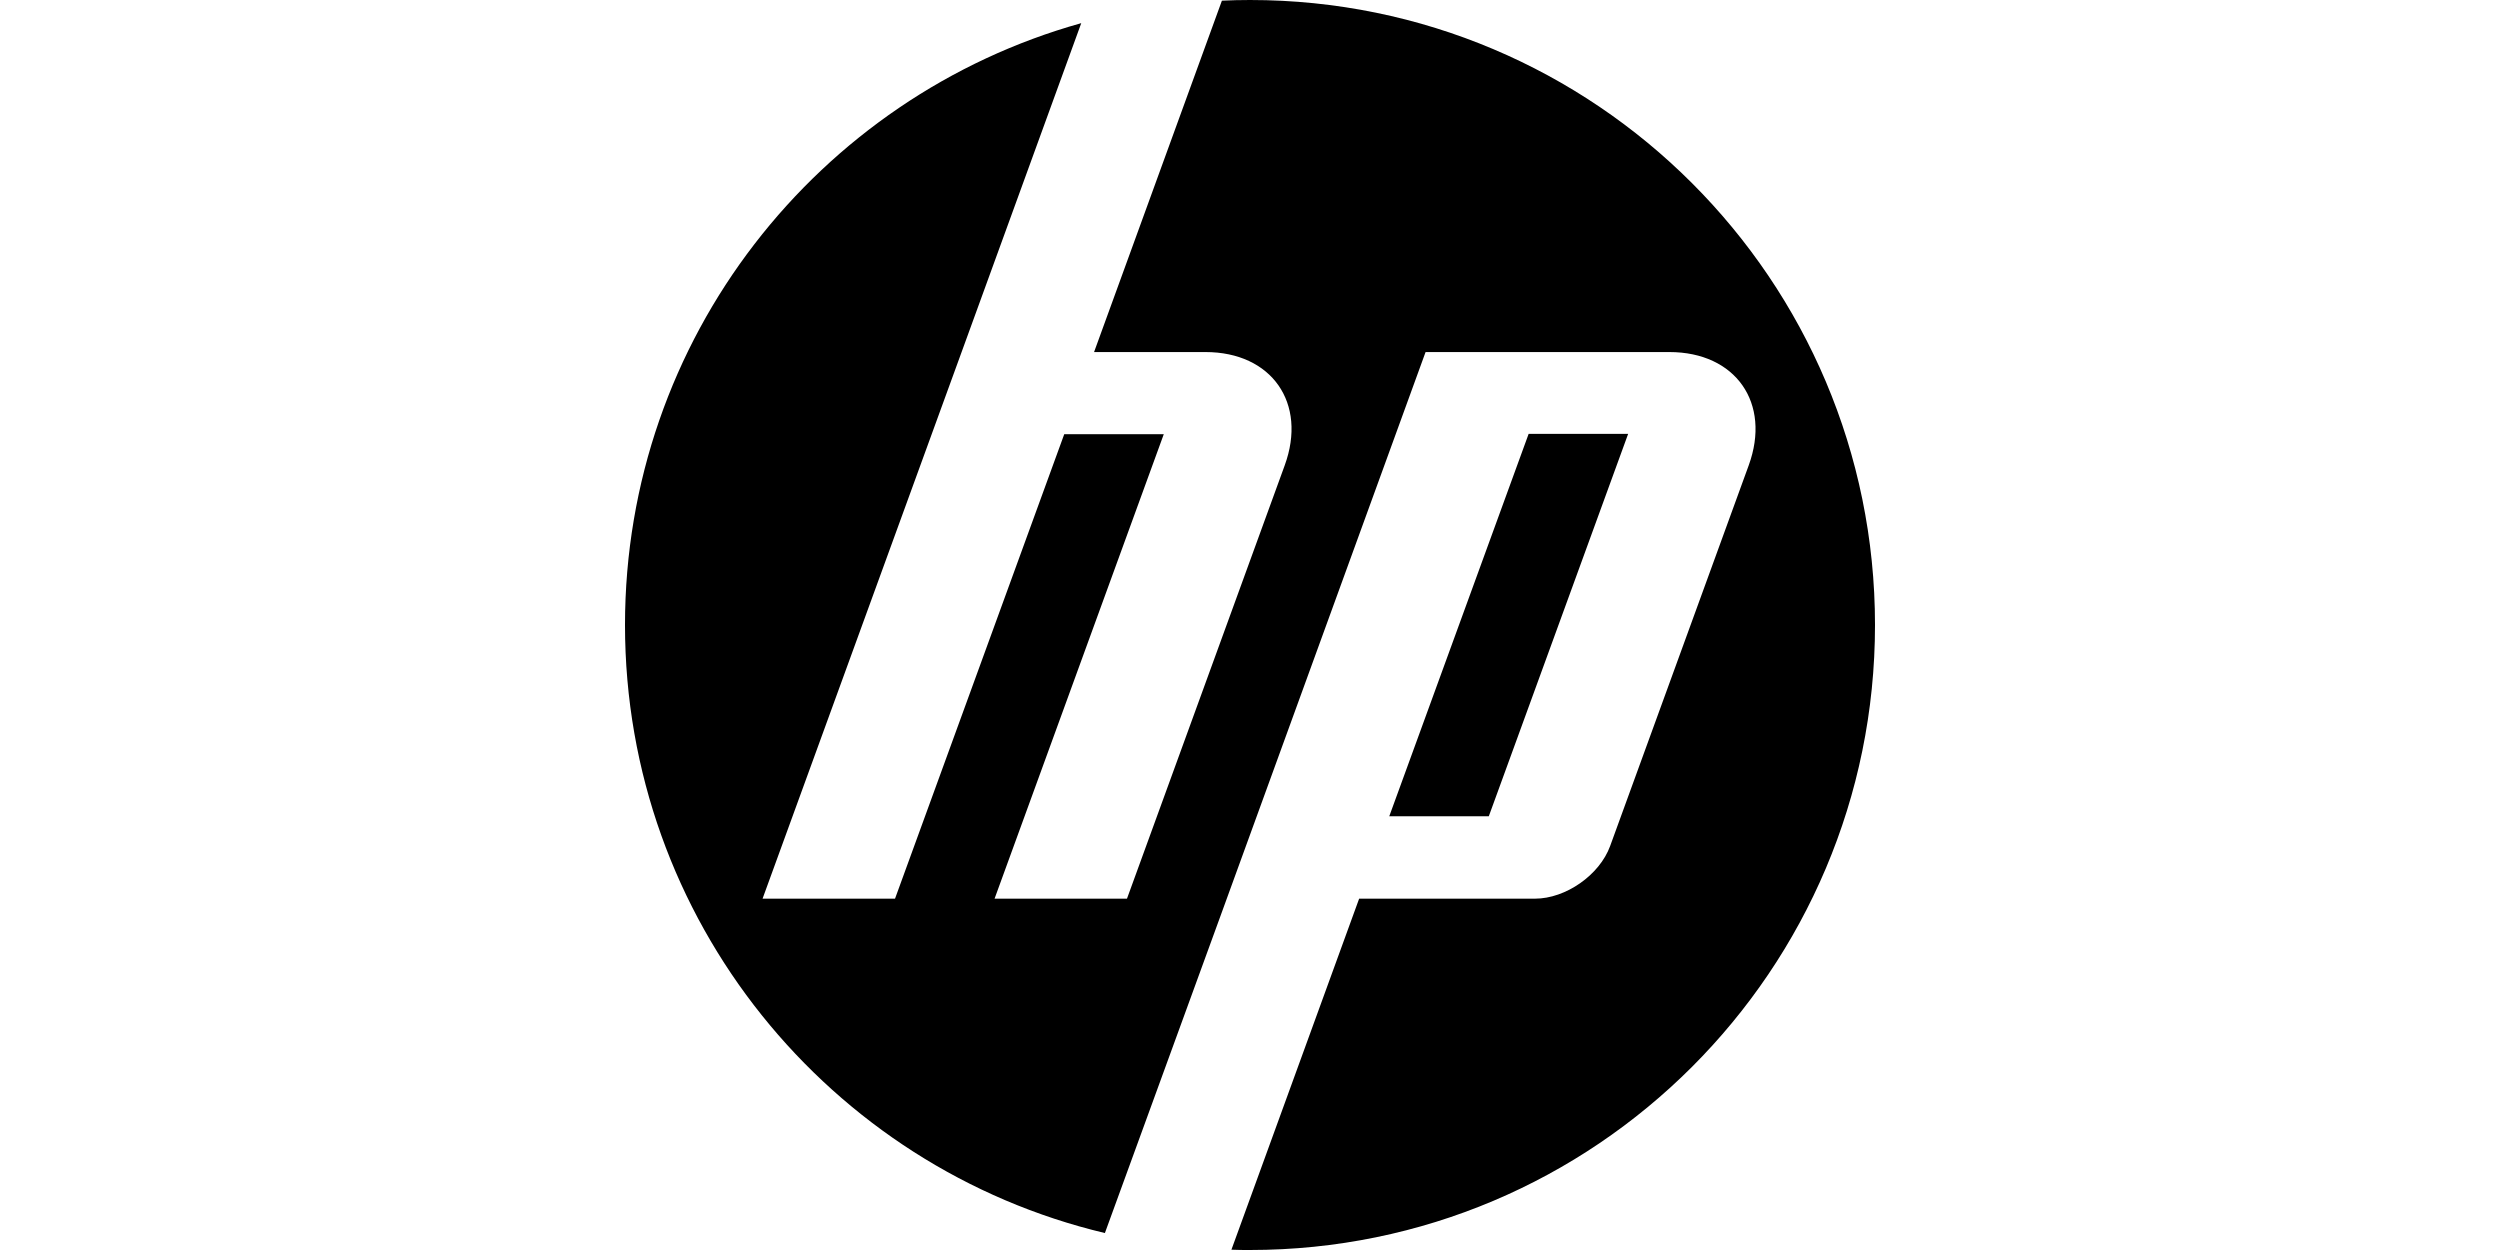
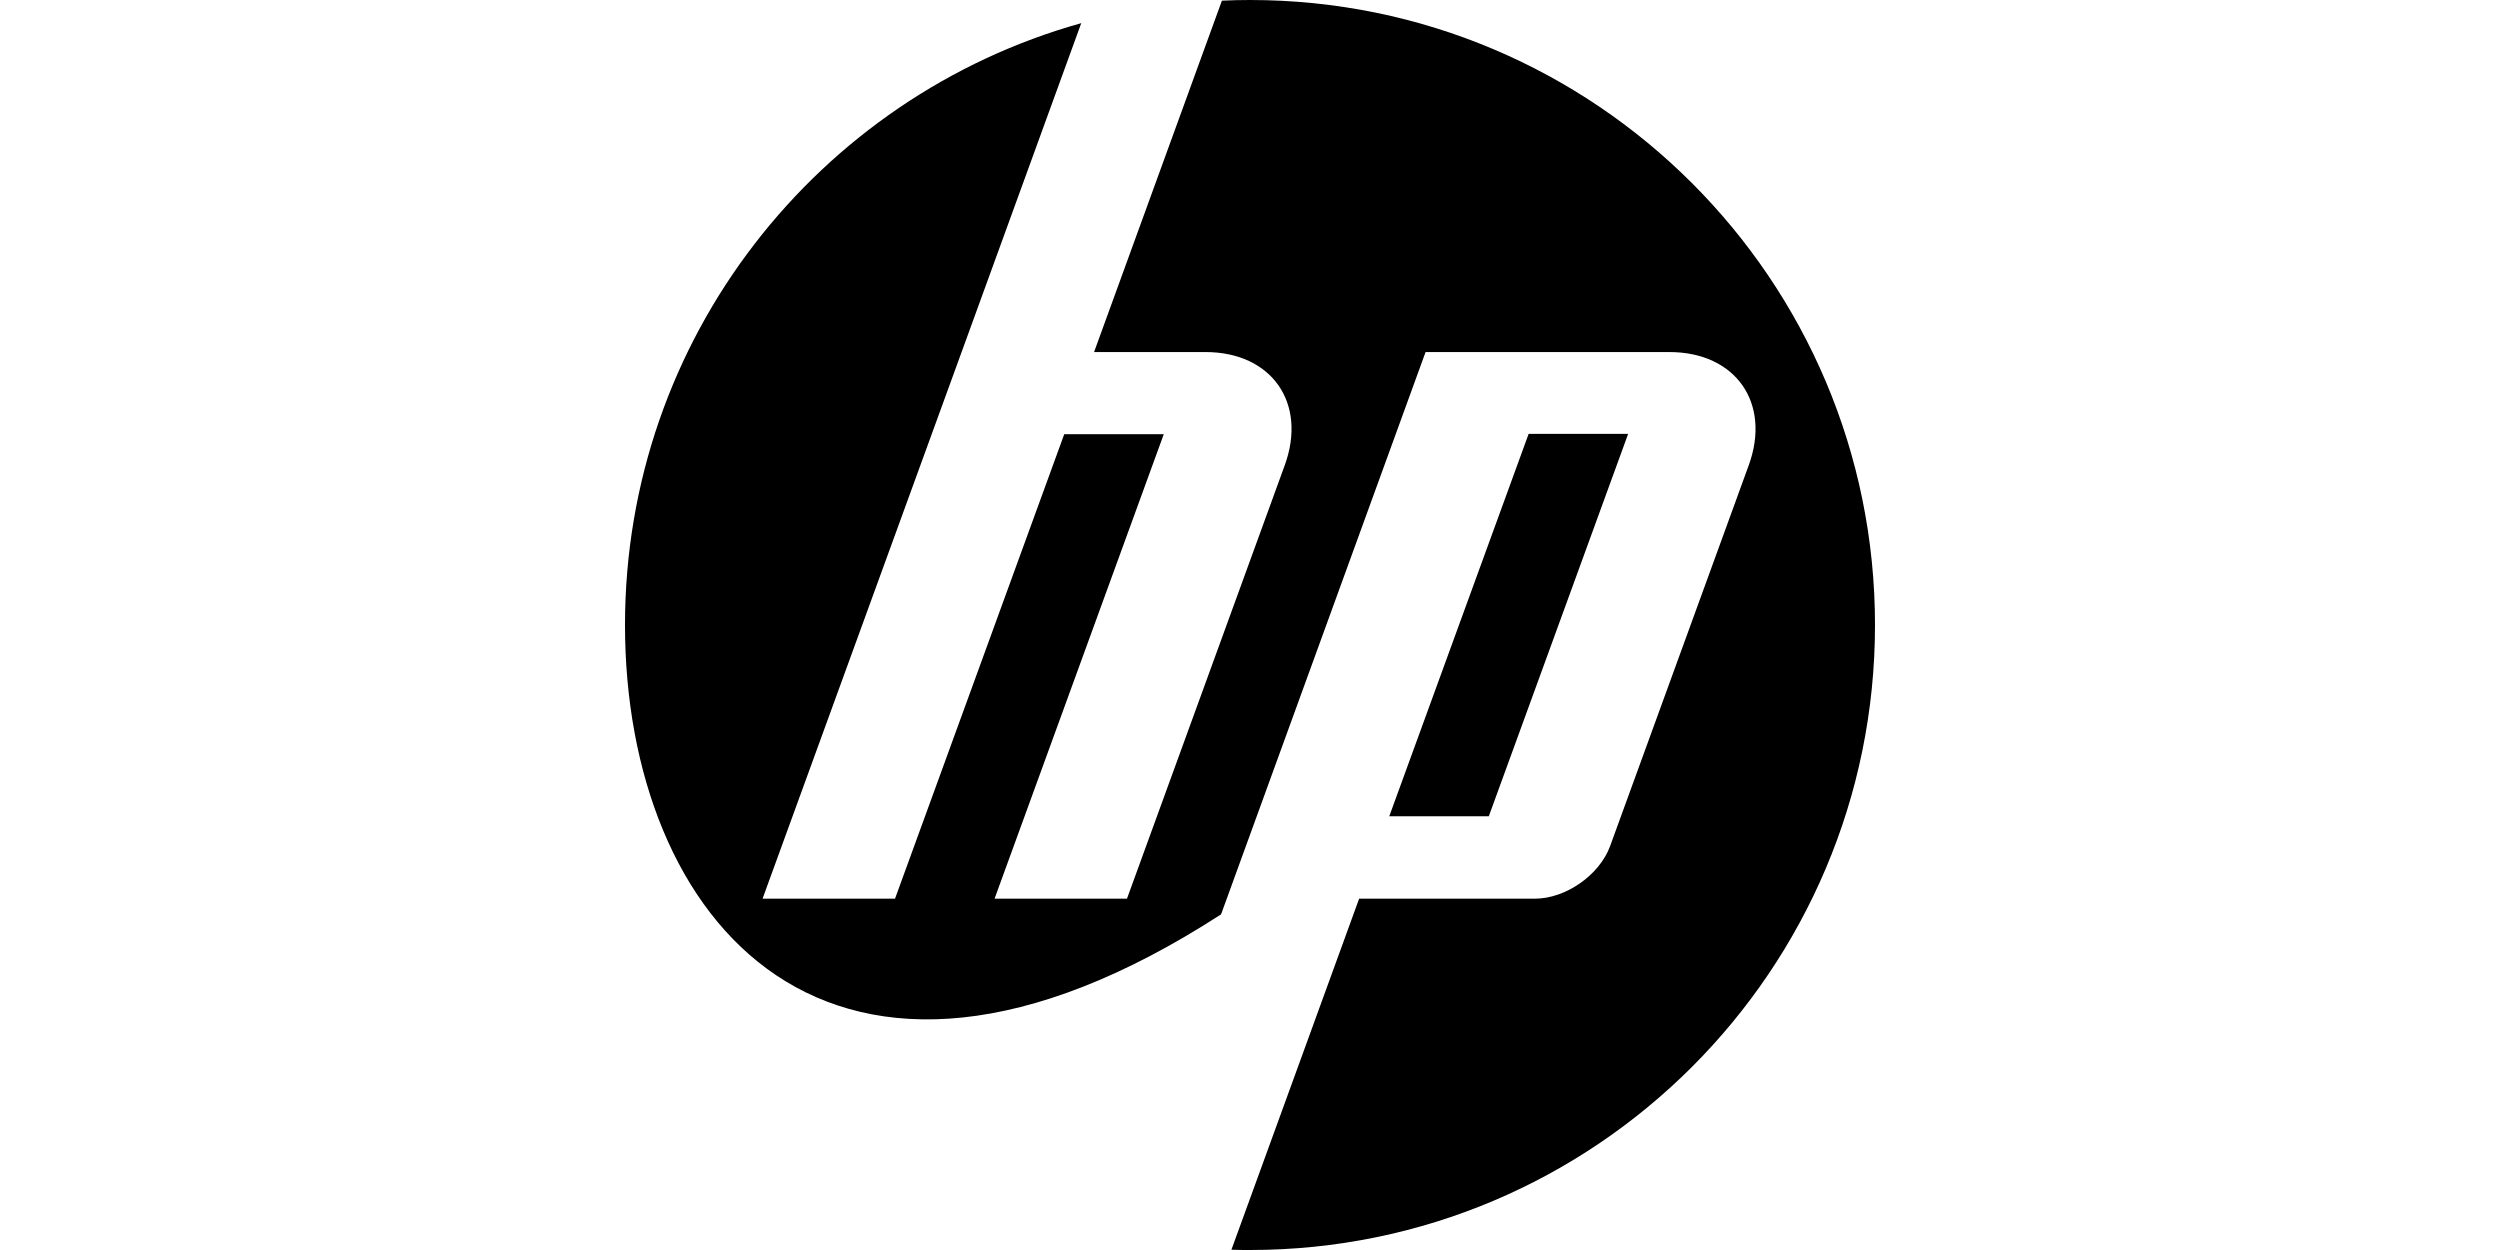
<svg xmlns="http://www.w3.org/2000/svg" viewBox="-216 0 864 432">
  <g data-name="Layer 2">
-     <path d="M216 432c-2.15 0-4.29 0-6.42-.1l44.14-121.32h60.75c10.67 0 22.37-8.2 26-18.21l47.89-131.55c7.83-21.53-4.5-39.15-27.42-39.15h-84.26L206 316l-40.15 110.14C70.74 403.52 0 318 0 216 0 116.92 66.72 33.42 157.68 8l-41.36 113.7-68.78 188.88h45.78l58.48-160.52h34.4l-58.48 160.53h45.76L228 160.82c7.84-21.53-4.5-39.15-27.39-39.15h-38.5L206.29.23Q211.12 0 216 0c119.29 0 216 96.71 216 216s-96.71 216-216 216Zm130.69-282.06H312.3L264.13 282.1h34.4Z" data-name="Layer 1" />
+     <path d="M216 432c-2.15 0-4.29 0-6.42-.1l44.14-121.32h60.75c10.67 0 22.37-8.2 26-18.21l47.89-131.55c7.83-21.53-4.5-39.15-27.42-39.15h-84.26L206 316C70.74 403.52 0 318 0 216 0 116.92 66.72 33.42 157.68 8l-41.36 113.7-68.78 188.88h45.78l58.48-160.52h34.4l-58.48 160.53h45.76L228 160.82c7.84-21.53-4.5-39.15-27.39-39.15h-38.5L206.29.23Q211.12 0 216 0c119.29 0 216 96.71 216 216s-96.71 216-216 216Zm130.69-282.06H312.3L264.13 282.1h34.4Z" data-name="Layer 1" />
  </g>
</svg>